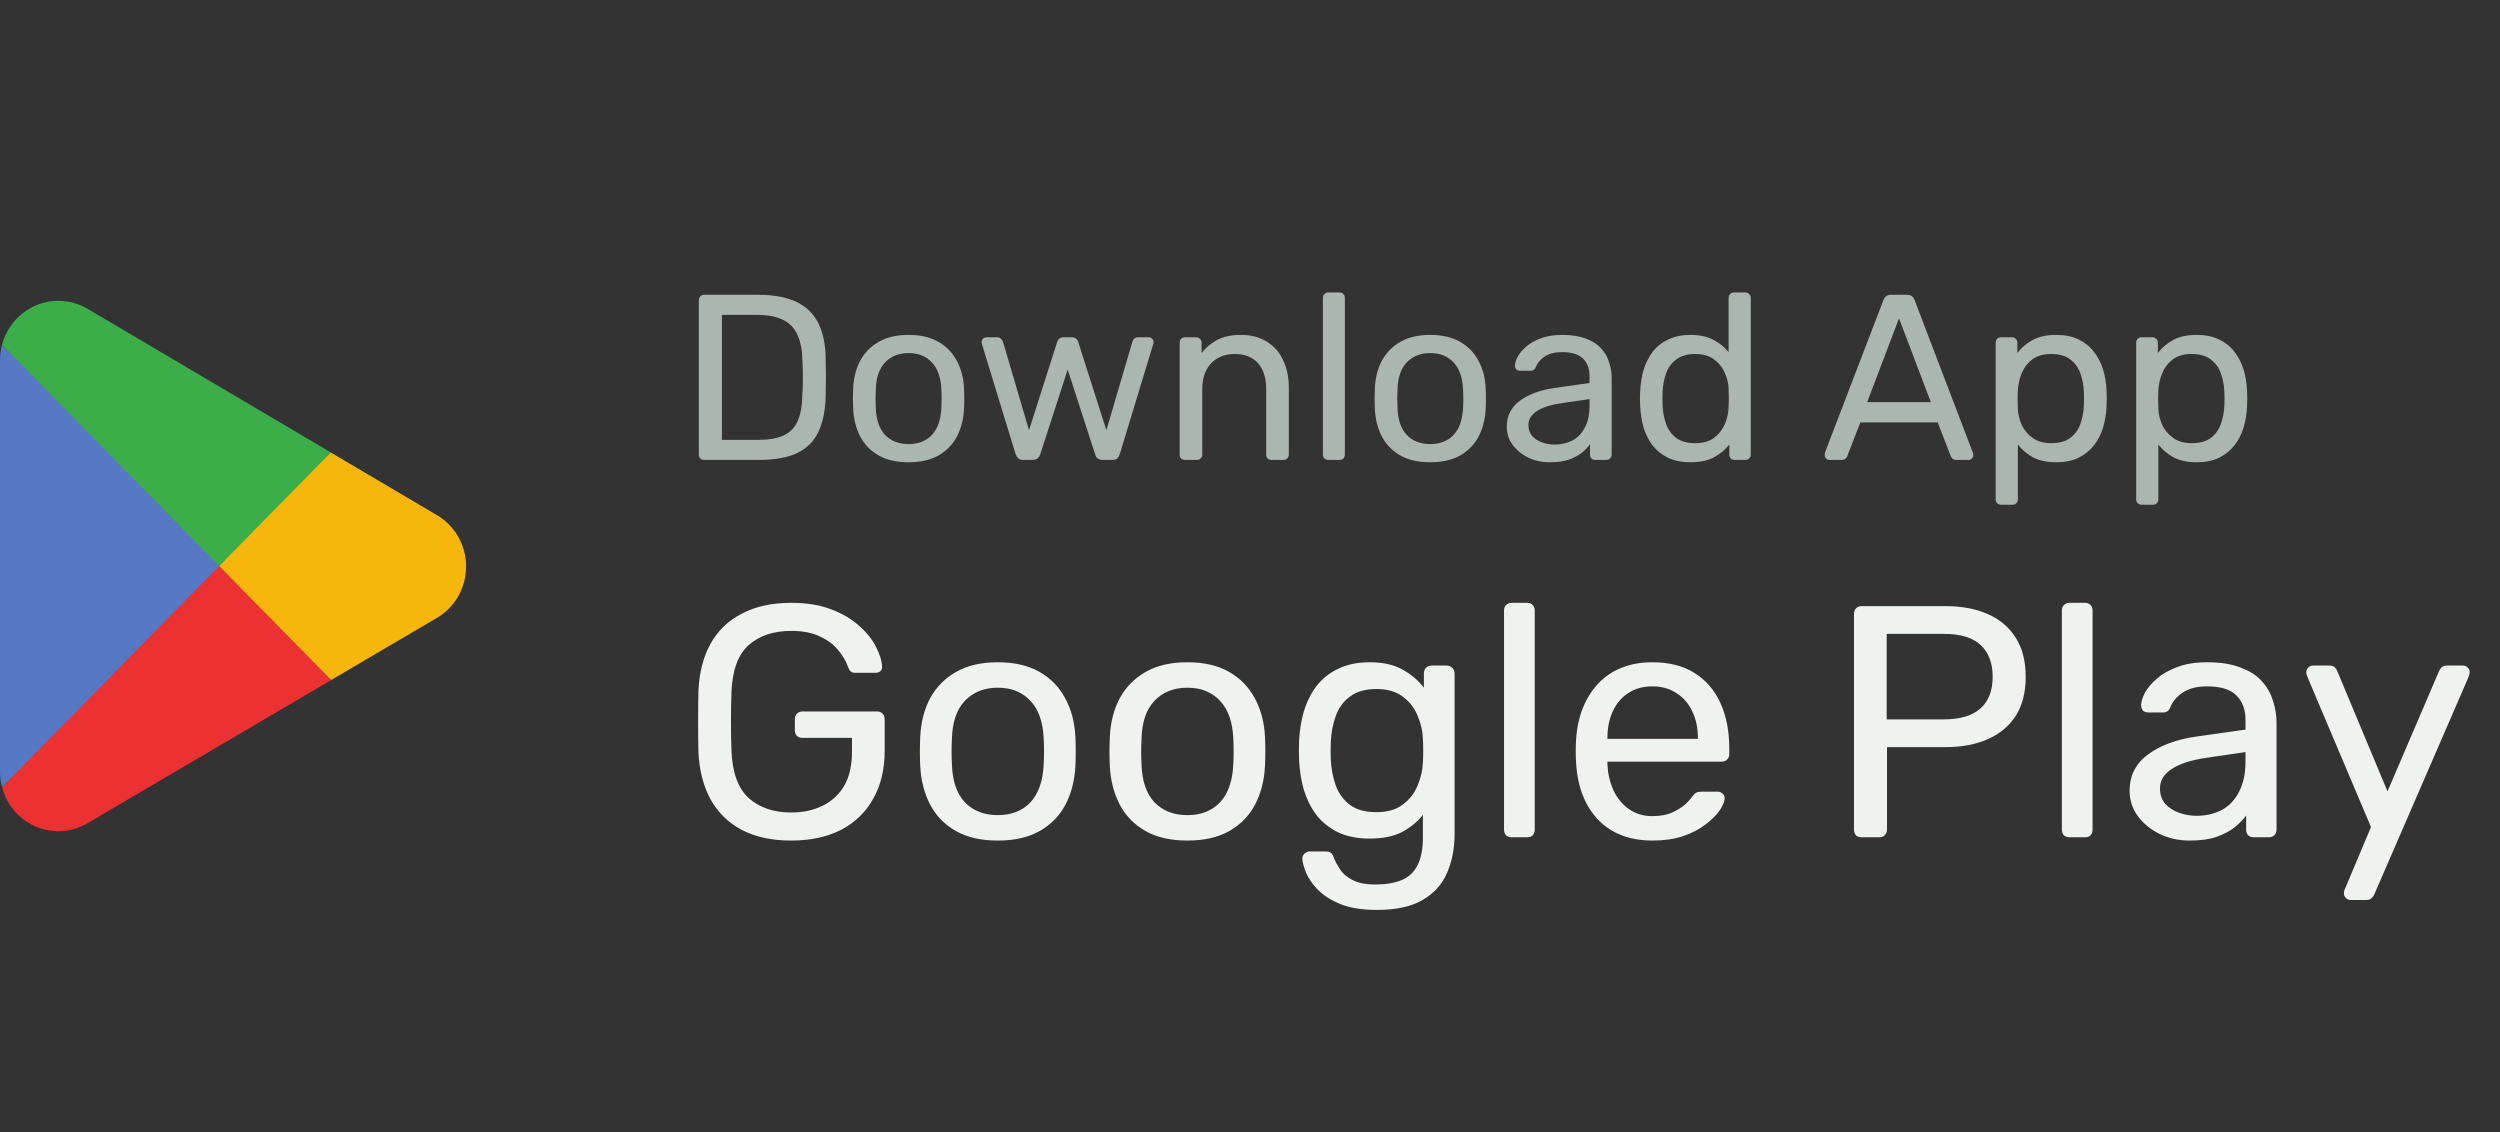
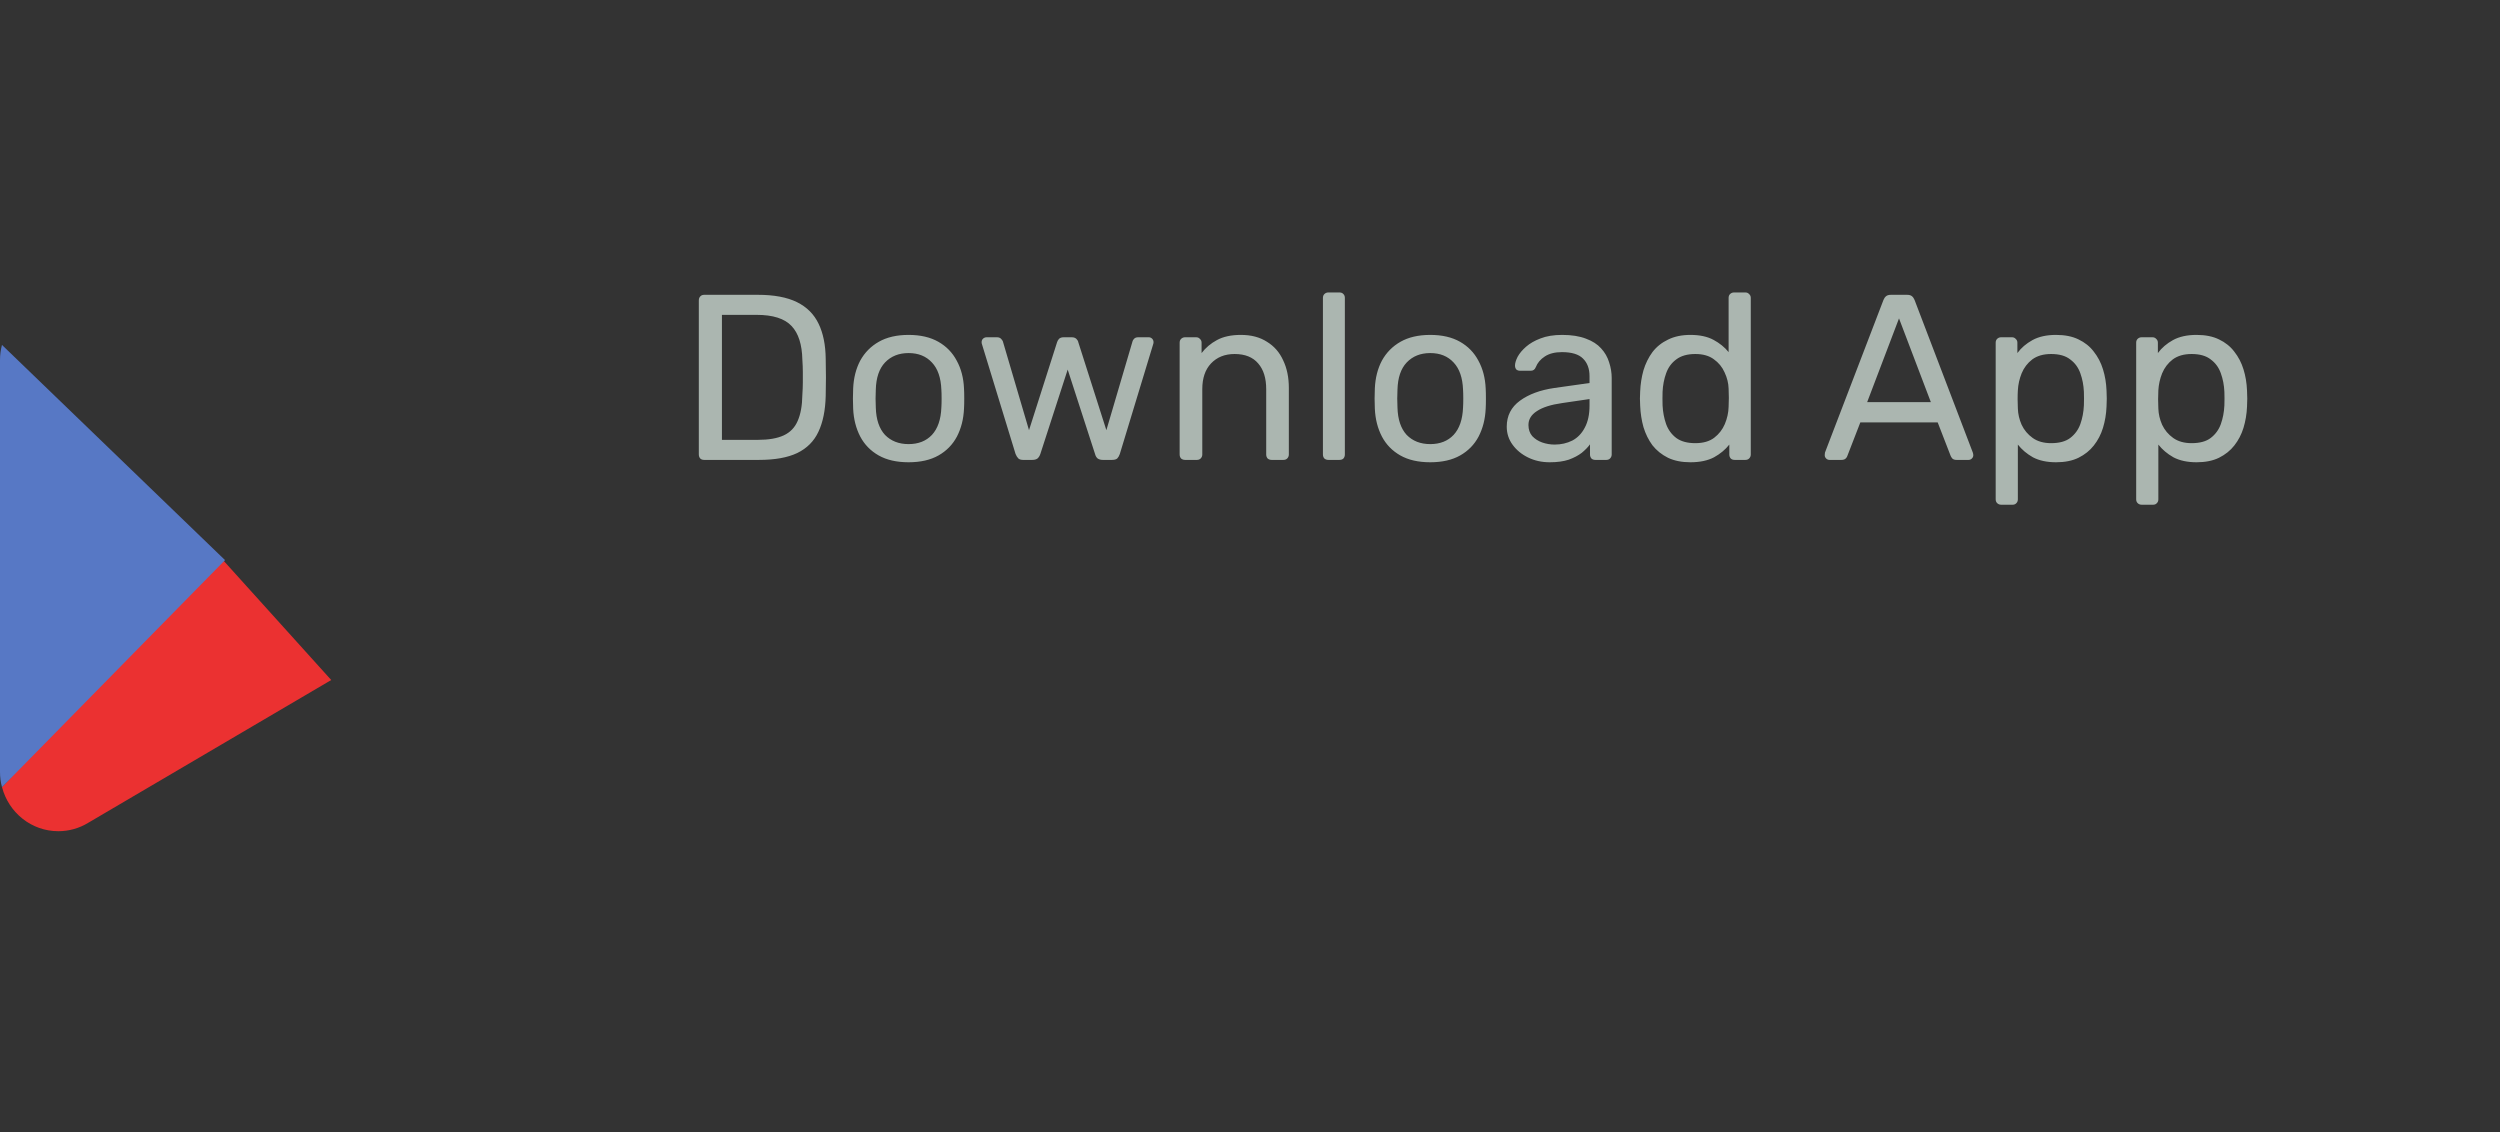
<svg xmlns="http://www.w3.org/2000/svg" viewBox="0 0 106 48" fill="none">
  <rect x="0" y="0" width="106" height="48" fill="#333333" stroke="none" />
  <path d="M9.228 23.495L0.086 33.374C0.086 33.376 0.087 33.378 0.087 33.38C0.368 34.453 1.33 35.243 2.472 35.243C2.929 35.243 3.357 35.117 3.725 34.896L3.754 34.879L14.044 28.833L9.228 23.495Z" fill="#EB3131" />
-   <path d="M18.476 21.813L18.467 21.807L14.025 19.185L9.02 23.719L14.042 28.832L18.461 26.236C19.236 25.811 19.762 24.979 19.762 24.02C19.762 23.068 19.243 22.24 18.476 21.813Z" fill="#F6B60B" />
  <path d="M0.084 14.625C0.029 14.831 0 15.047 0 15.272V32.729C0 32.953 0.029 33.17 0.084 33.376L9.541 23.749L0.084 14.625Z" fill="#5778C5" />
-   <path d="M9.296 23.998L14.027 19.182L3.749 13.114C3.375 12.887 2.939 12.755 2.472 12.755C1.33 12.755 0.367 13.546 0.086 14.62C0.086 14.621 0.086 14.622 0.086 14.623L9.296 23.998Z" fill="#3BAD49" />
  <path d="M29.86 19.5C29.786 19.5 29.73 19.48 29.69 19.44C29.65 19.393 29.63 19.337 29.63 19.27V12.74C29.63 12.667 29.65 12.61 29.69 12.57C29.73 12.523 29.786 12.5 29.86 12.5H32.13C32.816 12.5 33.37 12.603 33.79 12.81C34.21 13.017 34.516 13.323 34.71 13.73C34.903 14.13 35.003 14.623 35.01 15.21C35.016 15.51 35.02 15.773 35.02 16C35.02 16.227 35.016 16.487 35.01 16.78C34.996 17.393 34.893 17.903 34.7 18.31C34.513 18.71 34.213 19.01 33.8 19.21C33.393 19.403 32.853 19.5 32.18 19.5H29.86ZM30.61 18.65H32.13C32.59 18.65 32.956 18.587 33.23 18.46C33.503 18.333 33.7 18.13 33.82 17.85C33.946 17.57 34.013 17.2 34.02 16.74C34.033 16.54 34.04 16.367 34.04 16.22C34.04 16.067 34.04 15.917 34.04 15.77C34.04 15.617 34.033 15.443 34.02 15.25C34.006 14.603 33.853 14.127 33.56 13.82C33.266 13.507 32.773 13.35 32.08 13.35H30.61V18.65ZM38.524 19.6C38.018 19.6 37.594 19.503 37.254 19.31C36.914 19.117 36.654 18.85 36.474 18.51C36.294 18.163 36.194 17.77 36.174 17.33C36.168 17.217 36.164 17.073 36.164 16.9C36.164 16.72 36.168 16.577 36.174 16.47C36.194 16.023 36.294 15.63 36.474 15.29C36.661 14.95 36.924 14.683 37.264 14.49C37.604 14.297 38.024 14.2 38.524 14.2C39.024 14.2 39.444 14.297 39.784 14.49C40.124 14.683 40.384 14.95 40.564 15.29C40.751 15.63 40.854 16.023 40.874 16.47C40.881 16.577 40.884 16.72 40.884 16.9C40.884 17.073 40.881 17.217 40.874 17.33C40.854 17.77 40.754 18.163 40.574 18.51C40.394 18.85 40.134 19.117 39.794 19.31C39.454 19.503 39.031 19.6 38.524 19.6ZM38.524 18.83C38.938 18.83 39.268 18.7 39.514 18.44C39.761 18.173 39.894 17.787 39.914 17.28C39.921 17.18 39.924 17.053 39.924 16.9C39.924 16.747 39.921 16.62 39.914 16.52C39.894 16.013 39.761 15.63 39.514 15.37C39.268 15.103 38.938 14.97 38.524 14.97C38.111 14.97 37.778 15.103 37.524 15.37C37.278 15.63 37.148 16.013 37.134 16.52C37.128 16.62 37.124 16.747 37.124 16.9C37.124 17.053 37.128 17.18 37.134 17.28C37.148 17.787 37.278 18.173 37.524 18.44C37.778 18.7 38.111 18.83 38.524 18.83ZM43.38 19.5C43.293 19.5 43.226 19.48 43.18 19.44C43.133 19.393 43.093 19.33 43.06 19.25L41.64 14.61C41.626 14.577 41.62 14.543 41.62 14.51C41.62 14.45 41.64 14.4 41.68 14.36C41.726 14.32 41.776 14.3 41.83 14.3H42.27C42.343 14.3 42.4 14.32 42.44 14.36C42.48 14.4 42.506 14.437 42.52 14.47L43.63 18.24L44.82 14.51C44.833 14.463 44.86 14.417 44.9 14.37C44.946 14.323 45.013 14.3 45.1 14.3H45.44C45.526 14.3 45.593 14.323 45.64 14.37C45.686 14.417 45.713 14.463 45.72 14.51L46.91 18.24L48.02 14.47C48.026 14.437 48.05 14.4 48.09 14.36C48.13 14.32 48.186 14.3 48.26 14.3H48.71C48.763 14.3 48.81 14.32 48.85 14.36C48.89 14.4 48.91 14.45 48.91 14.51C48.91 14.543 48.903 14.577 48.89 14.61L47.48 19.25C47.453 19.33 47.416 19.393 47.37 19.44C47.323 19.48 47.25 19.5 47.15 19.5H46.76C46.673 19.5 46.6 19.48 46.54 19.44C46.486 19.393 46.45 19.33 46.43 19.25L45.27 15.67L44.11 19.25C44.083 19.33 44.043 19.393 43.99 19.44C43.936 19.48 43.863 19.5 43.77 19.5H43.38ZM50.247 19.5C50.181 19.5 50.124 19.48 50.077 19.44C50.037 19.393 50.017 19.337 50.017 19.27V14.53C50.017 14.463 50.037 14.41 50.077 14.37C50.124 14.323 50.181 14.3 50.247 14.3H50.717C50.784 14.3 50.837 14.323 50.877 14.37C50.924 14.41 50.947 14.463 50.947 14.53V14.97C51.121 14.743 51.337 14.56 51.597 14.42C51.864 14.273 52.204 14.2 52.617 14.2C53.051 14.2 53.417 14.297 53.717 14.49C54.024 14.677 54.254 14.94 54.407 15.28C54.567 15.613 54.647 16.003 54.647 16.45V19.27C54.647 19.337 54.624 19.393 54.577 19.44C54.537 19.48 54.484 19.5 54.417 19.5H53.917C53.851 19.5 53.794 19.48 53.747 19.44C53.707 19.393 53.687 19.337 53.687 19.27V16.5C53.687 16.033 53.574 15.67 53.347 15.41C53.121 15.143 52.787 15.01 52.347 15.01C51.934 15.01 51.601 15.143 51.347 15.41C51.101 15.67 50.977 16.033 50.977 16.5V19.27C50.977 19.337 50.954 19.393 50.907 19.44C50.867 19.48 50.814 19.5 50.747 19.5H50.247ZM56.322 19.5C56.255 19.5 56.199 19.48 56.152 19.44C56.112 19.393 56.092 19.337 56.092 19.27V12.63C56.092 12.563 56.112 12.51 56.152 12.47C56.199 12.423 56.255 12.4 56.322 12.4H56.792C56.865 12.4 56.922 12.423 56.962 12.47C57.002 12.51 57.022 12.563 57.022 12.63V19.27C57.022 19.337 57.002 19.393 56.962 19.44C56.922 19.48 56.865 19.5 56.792 19.5H56.322ZM60.643 19.6C60.137 19.6 59.713 19.503 59.373 19.31C59.033 19.117 58.773 18.85 58.593 18.51C58.413 18.163 58.313 17.77 58.293 17.33C58.287 17.217 58.283 17.073 58.283 16.9C58.283 16.72 58.287 16.577 58.293 16.47C58.313 16.023 58.413 15.63 58.593 15.29C58.78 14.95 59.043 14.683 59.383 14.49C59.723 14.297 60.143 14.2 60.643 14.2C61.143 14.2 61.563 14.297 61.903 14.49C62.243 14.683 62.503 14.95 62.683 15.29C62.87 15.63 62.973 16.023 62.993 16.47C63 16.577 63.003 16.72 63.003 16.9C63.003 17.073 63 17.217 62.993 17.33C62.973 17.77 62.873 18.163 62.693 18.51C62.513 18.85 62.253 19.117 61.913 19.31C61.573 19.503 61.15 19.6 60.643 19.6ZM60.643 18.83C61.057 18.83 61.387 18.7 61.633 18.44C61.88 18.173 62.013 17.787 62.033 17.28C62.04 17.18 62.043 17.053 62.043 16.9C62.043 16.747 62.04 16.62 62.033 16.52C62.013 16.013 61.88 15.63 61.633 15.37C61.387 15.103 61.057 14.97 60.643 14.97C60.23 14.97 59.897 15.103 59.643 15.37C59.397 15.63 59.267 16.013 59.253 16.52C59.247 16.62 59.243 16.747 59.243 16.9C59.243 17.053 59.247 17.18 59.253 17.28C59.267 17.787 59.397 18.173 59.643 18.44C59.897 18.7 60.23 18.83 60.643 18.83ZM65.706 19.6C65.372 19.6 65.069 19.533 64.796 19.4C64.522 19.267 64.302 19.087 64.136 18.86C63.969 18.633 63.886 18.377 63.886 18.09C63.886 17.63 64.072 17.263 64.446 16.99C64.819 16.717 65.306 16.537 65.906 16.45L67.396 16.24V15.95C67.396 15.63 67.302 15.38 67.116 15.2C66.936 15.02 66.639 14.93 66.226 14.93C65.932 14.93 65.692 14.99 65.506 15.11C65.319 15.23 65.189 15.383 65.116 15.57C65.076 15.67 65.006 15.72 64.906 15.72H64.456C64.382 15.72 64.326 15.7 64.286 15.66C64.252 15.613 64.236 15.56 64.236 15.5C64.236 15.4 64.272 15.277 64.346 15.13C64.426 14.983 64.546 14.84 64.706 14.7C64.866 14.56 65.069 14.443 65.316 14.35C65.569 14.25 65.876 14.2 66.236 14.2C66.636 14.2 66.972 14.253 67.246 14.36C67.519 14.46 67.732 14.597 67.886 14.77C68.046 14.943 68.159 15.14 68.226 15.36C68.299 15.58 68.336 15.803 68.336 16.03V19.27C68.336 19.337 68.312 19.393 68.266 19.44C68.226 19.48 68.172 19.5 68.106 19.5H67.646C67.572 19.5 67.516 19.48 67.476 19.44C67.436 19.393 67.416 19.337 67.416 19.27V18.84C67.329 18.96 67.212 19.08 67.066 19.2C66.919 19.313 66.736 19.41 66.516 19.49C66.296 19.563 66.026 19.6 65.706 19.6ZM65.916 18.85C66.189 18.85 66.439 18.793 66.666 18.68C66.892 18.56 67.069 18.377 67.196 18.13C67.329 17.883 67.396 17.573 67.396 17.2V16.92L66.236 17.09C65.762 17.157 65.406 17.27 65.166 17.43C64.926 17.583 64.806 17.78 64.806 18.02C64.806 18.207 64.859 18.363 64.966 18.49C65.079 18.61 65.219 18.7 65.386 18.76C65.559 18.82 65.736 18.85 65.916 18.85ZM71.673 19.6C71.306 19.6 70.99 19.537 70.723 19.41C70.457 19.277 70.237 19.1 70.063 18.88C69.897 18.653 69.77 18.397 69.683 18.11C69.603 17.823 69.556 17.52 69.543 17.2C69.537 17.093 69.533 16.993 69.533 16.9C69.533 16.807 69.537 16.707 69.543 16.6C69.556 16.287 69.603 15.987 69.683 15.7C69.77 15.413 69.897 15.157 70.063 14.93C70.237 14.703 70.457 14.527 70.723 14.4C70.99 14.267 71.306 14.2 71.673 14.2C72.067 14.2 72.393 14.27 72.653 14.41C72.913 14.55 73.126 14.723 73.293 14.93V12.63C73.293 12.563 73.313 12.51 73.353 12.47C73.4 12.423 73.457 12.4 73.523 12.4H74.003C74.07 12.4 74.123 12.423 74.163 12.47C74.21 12.51 74.233 12.563 74.233 12.63V19.27C74.233 19.337 74.21 19.393 74.163 19.44C74.123 19.48 74.07 19.5 74.003 19.5H73.553C73.48 19.5 73.423 19.48 73.383 19.44C73.343 19.393 73.323 19.337 73.323 19.27V18.85C73.156 19.063 72.94 19.243 72.673 19.39C72.406 19.53 72.073 19.6 71.673 19.6ZM71.883 18.79C72.216 18.79 72.483 18.713 72.683 18.56C72.883 18.407 73.033 18.213 73.133 17.98C73.233 17.74 73.287 17.497 73.293 17.25C73.3 17.143 73.303 17.017 73.303 16.87C73.303 16.717 73.3 16.587 73.293 16.48C73.287 16.247 73.23 16.017 73.123 15.79C73.023 15.563 72.87 15.377 72.663 15.23C72.463 15.083 72.203 15.01 71.883 15.01C71.543 15.01 71.273 15.087 71.073 15.24C70.873 15.387 70.73 15.583 70.643 15.83C70.556 16.07 70.507 16.33 70.493 16.61C70.487 16.803 70.487 16.997 70.493 17.19C70.507 17.47 70.556 17.733 70.643 17.98C70.73 18.22 70.873 18.417 71.073 18.57C71.273 18.717 71.543 18.79 71.883 18.79ZM77.568 19.5C77.515 19.5 77.468 19.48 77.428 19.44C77.388 19.4 77.368 19.353 77.368 19.3C77.368 19.267 77.371 19.23 77.378 19.19L79.858 12.72C79.885 12.653 79.921 12.6 79.968 12.56C80.015 12.52 80.085 12.5 80.178 12.5H80.858C80.951 12.5 81.021 12.52 81.068 12.56C81.115 12.6 81.151 12.653 81.178 12.72L83.648 19.19C83.661 19.23 83.668 19.267 83.668 19.3C83.668 19.353 83.648 19.4 83.608 19.44C83.568 19.48 83.521 19.5 83.468 19.5H82.958C82.878 19.5 82.818 19.48 82.778 19.44C82.745 19.4 82.721 19.363 82.708 19.33L82.158 17.91H78.878L78.328 19.33C78.321 19.363 78.298 19.4 78.258 19.44C78.218 19.48 78.158 19.5 78.078 19.5H77.568ZM79.168 17.05H81.868L80.518 13.5L79.168 17.05ZM84.847 21.4C84.781 21.4 84.724 21.377 84.677 21.33C84.637 21.29 84.617 21.237 84.617 21.17V14.53C84.617 14.463 84.637 14.41 84.677 14.37C84.724 14.323 84.781 14.3 84.847 14.3H85.307C85.374 14.3 85.427 14.323 85.467 14.37C85.514 14.41 85.537 14.463 85.537 14.53V14.97C85.697 14.75 85.91 14.567 86.177 14.42C86.444 14.273 86.777 14.2 87.177 14.2C87.55 14.2 87.867 14.263 88.127 14.39C88.394 14.517 88.611 14.69 88.777 14.91C88.951 15.13 89.081 15.38 89.167 15.66C89.254 15.94 89.304 16.24 89.317 16.56C89.324 16.667 89.327 16.78 89.327 16.9C89.327 17.02 89.324 17.133 89.317 17.24C89.304 17.553 89.254 17.853 89.167 18.14C89.081 18.42 88.951 18.67 88.777 18.89C88.611 19.103 88.394 19.277 88.127 19.41C87.867 19.537 87.55 19.6 87.177 19.6C86.79 19.6 86.464 19.53 86.197 19.39C85.937 19.243 85.724 19.063 85.557 18.85V21.17C85.557 21.237 85.537 21.29 85.497 21.33C85.457 21.377 85.404 21.4 85.337 21.4H84.847ZM86.967 18.79C87.314 18.79 87.584 18.717 87.777 18.57C87.977 18.417 88.121 18.22 88.207 17.98C88.294 17.733 88.344 17.47 88.357 17.19C88.364 16.997 88.364 16.803 88.357 16.61C88.344 16.33 88.294 16.07 88.207 15.83C88.121 15.583 87.977 15.387 87.777 15.24C87.584 15.087 87.314 15.01 86.967 15.01C86.641 15.01 86.374 15.087 86.167 15.24C85.967 15.393 85.817 15.59 85.717 15.83C85.624 16.063 85.57 16.303 85.557 16.55C85.55 16.657 85.547 16.783 85.547 16.93C85.547 17.077 85.55 17.207 85.557 17.32C85.564 17.553 85.617 17.783 85.717 18.01C85.824 18.237 85.981 18.423 86.187 18.57C86.394 18.717 86.654 18.79 86.967 18.79ZM90.804 21.4C90.738 21.4 90.681 21.377 90.634 21.33C90.594 21.29 90.574 21.237 90.574 21.17V14.53C90.574 14.463 90.594 14.41 90.634 14.37C90.681 14.323 90.738 14.3 90.804 14.3H91.264C91.331 14.3 91.384 14.323 91.424 14.37C91.471 14.41 91.494 14.463 91.494 14.53V14.97C91.654 14.75 91.868 14.567 92.134 14.42C92.401 14.273 92.734 14.2 93.134 14.2C93.508 14.2 93.824 14.263 94.084 14.39C94.351 14.517 94.568 14.69 94.734 14.91C94.908 15.13 95.038 15.38 95.124 15.66C95.211 15.94 95.261 16.24 95.274 16.56C95.281 16.667 95.284 16.78 95.284 16.9C95.284 17.02 95.281 17.133 95.274 17.24C95.261 17.553 95.211 17.853 95.124 18.14C95.038 18.42 94.908 18.67 94.734 18.89C94.568 19.103 94.351 19.277 94.084 19.41C93.824 19.537 93.508 19.6 93.134 19.6C92.748 19.6 92.421 19.53 92.154 19.39C91.894 19.243 91.681 19.063 91.514 18.85V21.17C91.514 21.237 91.494 21.29 91.454 21.33C91.414 21.377 91.361 21.4 91.294 21.4H90.804ZM92.924 18.79C93.271 18.79 93.541 18.717 93.734 18.57C93.934 18.417 94.078 18.22 94.164 17.98C94.251 17.733 94.301 17.47 94.314 17.19C94.321 16.997 94.321 16.803 94.314 16.61C94.301 16.33 94.251 16.07 94.164 15.83C94.078 15.583 93.934 15.387 93.734 15.24C93.541 15.087 93.271 15.01 92.924 15.01C92.598 15.01 92.331 15.087 92.124 15.24C91.924 15.393 91.774 15.59 91.674 15.83C91.581 16.063 91.528 16.303 91.514 16.55C91.508 16.657 91.504 16.783 91.504 16.93C91.504 17.077 91.508 17.207 91.514 17.32C91.521 17.553 91.574 17.783 91.674 18.01C91.781 18.237 91.938 18.423 92.144 18.57C92.351 18.717 92.611 18.79 92.924 18.79Z" fill="#ABB6B0" />
-   <path d="M33.548 35.64C32.717 35.64 32.012 35.486 31.434 35.178C30.864 34.87 30.426 34.436 30.118 33.876C29.819 33.316 29.651 32.658 29.614 31.902C29.604 31.491 29.6 31.057 29.6 30.6C29.6 30.133 29.604 29.69 29.614 29.27C29.651 28.514 29.819 27.861 30.118 27.31C30.426 26.75 30.869 26.321 31.448 26.022C32.026 25.714 32.726 25.56 33.548 25.56C34.201 25.56 34.77 25.653 35.256 25.84C35.741 26.027 36.138 26.265 36.446 26.554C36.763 26.834 36.996 27.128 37.146 27.436C37.304 27.744 37.388 28.015 37.398 28.248C37.407 28.332 37.384 28.402 37.328 28.458C37.272 28.505 37.197 28.528 37.104 28.528H36.278C36.184 28.528 36.114 28.509 36.068 28.472C36.03 28.435 35.993 28.369 35.956 28.276C35.872 28.033 35.732 27.795 35.536 27.562C35.349 27.329 35.092 27.137 34.766 26.988C34.448 26.829 34.042 26.75 33.548 26.75C32.801 26.75 32.199 26.951 31.742 27.352C31.294 27.753 31.051 28.416 31.014 29.34C30.986 30.171 30.986 31.001 31.014 31.832C31.051 32.765 31.298 33.437 31.756 33.848C32.213 34.249 32.81 34.45 33.548 34.45C34.042 34.45 34.481 34.357 34.864 34.17C35.256 33.983 35.564 33.703 35.788 33.33C36.012 32.947 36.124 32.462 36.124 31.874V31.286H34.024C33.93 31.286 33.851 31.258 33.786 31.202C33.73 31.137 33.702 31.053 33.702 30.95V30.502C33.702 30.399 33.73 30.32 33.786 30.264C33.851 30.199 33.93 30.166 34.024 30.166H37.188C37.29 30.166 37.37 30.199 37.426 30.264C37.482 30.32 37.51 30.399 37.51 30.502V31.846C37.51 32.611 37.351 33.279 37.034 33.848C36.726 34.417 36.273 34.861 35.676 35.178C35.078 35.486 34.369 35.64 33.548 35.64ZM42.307 35.64C41.598 35.64 41.005 35.505 40.529 35.234C40.053 34.963 39.689 34.59 39.437 34.114C39.185 33.629 39.045 33.078 39.017 32.462C39.008 32.303 39.003 32.103 39.003 31.86C39.003 31.608 39.008 31.407 39.017 31.258C39.045 30.633 39.185 30.082 39.437 29.606C39.698 29.13 40.067 28.757 40.543 28.486C41.019 28.215 41.607 28.08 42.307 28.08C43.007 28.08 43.595 28.215 44.071 28.486C44.547 28.757 44.911 29.13 45.163 29.606C45.424 30.082 45.569 30.633 45.597 31.258C45.606 31.407 45.611 31.608 45.611 31.86C45.611 32.103 45.606 32.303 45.597 32.462C45.569 33.078 45.429 33.629 45.177 34.114C44.925 34.59 44.561 34.963 44.085 35.234C43.609 35.505 43.016 35.64 42.307 35.64ZM42.307 34.562C42.886 34.562 43.348 34.38 43.693 34.016C44.038 33.643 44.225 33.101 44.253 32.392C44.262 32.252 44.267 32.075 44.267 31.86C44.267 31.645 44.262 31.468 44.253 31.328C44.225 30.619 44.038 30.082 43.693 29.718C43.348 29.345 42.886 29.158 42.307 29.158C41.728 29.158 41.262 29.345 40.907 29.718C40.562 30.082 40.38 30.619 40.361 31.328C40.352 31.468 40.347 31.645 40.347 31.86C40.347 32.075 40.352 32.252 40.361 32.392C40.38 33.101 40.562 33.643 40.907 34.016C41.262 34.38 41.728 34.562 42.307 34.562ZM50.346 35.64C49.637 35.64 49.044 35.505 48.568 35.234C48.092 34.963 47.728 34.59 47.476 34.114C47.224 33.629 47.084 33.078 47.056 32.462C47.047 32.303 47.042 32.103 47.042 31.86C47.042 31.608 47.047 31.407 47.056 31.258C47.084 30.633 47.224 30.082 47.476 29.606C47.737 29.13 48.106 28.757 48.582 28.486C49.058 28.215 49.646 28.08 50.346 28.08C51.046 28.08 51.634 28.215 52.11 28.486C52.586 28.757 52.95 29.13 53.202 29.606C53.464 30.082 53.608 30.633 53.636 31.258C53.645 31.407 53.65 31.608 53.65 31.86C53.65 32.103 53.645 32.303 53.636 32.462C53.608 33.078 53.468 33.629 53.216 34.114C52.964 34.59 52.6 34.963 52.124 35.234C51.648 35.505 51.056 35.64 50.346 35.64ZM50.346 34.562C50.925 34.562 51.387 34.38 51.732 34.016C52.078 33.643 52.264 33.101 52.292 32.392C52.301 32.252 52.306 32.075 52.306 31.86C52.306 31.645 52.301 31.468 52.292 31.328C52.264 30.619 52.078 30.082 51.732 29.718C51.387 29.345 50.925 29.158 50.346 29.158C49.767 29.158 49.301 29.345 48.946 29.718C48.601 30.082 48.419 30.619 48.4 31.328C48.391 31.468 48.386 31.645 48.386 31.86C48.386 32.075 48.391 32.252 48.4 32.392C48.419 33.101 48.601 33.643 48.946 34.016C49.301 34.38 49.767 34.562 50.346 34.562ZM58.385 38.58C57.751 38.58 57.228 38.496 56.817 38.328C56.416 38.16 56.099 37.955 55.865 37.712C55.641 37.479 55.478 37.241 55.375 36.998C55.282 36.765 55.23 36.578 55.221 36.438C55.212 36.345 55.24 36.265 55.305 36.2C55.38 36.135 55.459 36.102 55.543 36.102H56.215C56.299 36.102 56.369 36.121 56.425 36.158C56.481 36.195 56.528 36.275 56.565 36.396C56.621 36.536 56.705 36.69 56.817 36.858C56.929 37.035 57.102 37.185 57.335 37.306C57.569 37.437 57.895 37.502 58.315 37.502C58.754 37.502 59.123 37.441 59.421 37.32C59.72 37.199 59.944 36.993 60.093 36.704C60.252 36.415 60.331 36.013 60.331 35.5V34.548C60.107 34.837 59.813 35.08 59.449 35.276C59.085 35.463 58.628 35.556 58.077 35.556C57.554 35.556 57.106 35.467 56.733 35.29C56.36 35.103 56.052 34.856 55.809 34.548C55.576 34.231 55.398 33.871 55.277 33.47C55.165 33.069 55.1 32.649 55.081 32.21C55.072 31.949 55.072 31.692 55.081 31.44C55.1 31.001 55.165 30.581 55.277 30.18C55.398 29.779 55.576 29.419 55.809 29.102C56.052 28.785 56.36 28.537 56.733 28.36C57.106 28.173 57.554 28.08 58.077 28.08C58.637 28.08 59.099 28.183 59.463 28.388C59.837 28.593 60.14 28.85 60.373 29.158V28.556C60.373 28.463 60.401 28.383 60.457 28.318C60.523 28.253 60.602 28.22 60.695 28.22H61.339C61.432 28.22 61.512 28.253 61.577 28.318C61.642 28.383 61.675 28.463 61.675 28.556V35.346C61.675 35.971 61.568 36.527 61.353 37.012C61.148 37.497 60.803 37.88 60.317 38.16C59.841 38.44 59.197 38.58 58.385 38.58ZM58.357 34.436C58.824 34.436 59.197 34.329 59.477 34.114C59.767 33.899 59.977 33.629 60.107 33.302C60.247 32.975 60.322 32.644 60.331 32.308C60.34 32.177 60.345 32.019 60.345 31.832C60.345 31.636 60.34 31.473 60.331 31.342C60.322 31.006 60.247 30.675 60.107 30.348C59.977 30.021 59.767 29.751 59.477 29.536C59.197 29.321 58.824 29.214 58.357 29.214C57.891 29.214 57.517 29.321 57.237 29.536C56.957 29.741 56.757 30.017 56.635 30.362C56.514 30.698 56.444 31.062 56.425 31.454C56.416 31.697 56.416 31.944 56.425 32.196C56.444 32.588 56.514 32.957 56.635 33.302C56.757 33.638 56.957 33.913 57.237 34.128C57.517 34.333 57.891 34.436 58.357 34.436ZM64.093 35.5C63.999 35.5 63.92 35.472 63.855 35.416C63.799 35.351 63.771 35.271 63.771 35.178V25.882C63.771 25.789 63.799 25.714 63.855 25.658C63.92 25.593 63.999 25.56 64.093 25.56H64.751C64.853 25.56 64.933 25.593 64.989 25.658C65.045 25.714 65.073 25.789 65.073 25.882V35.178C65.073 35.271 65.045 35.351 64.989 35.416C64.933 35.472 64.853 35.5 64.751 35.5H64.093ZM70.073 35.64C69.102 35.64 68.332 35.346 67.763 34.758C67.194 34.161 66.881 33.349 66.825 32.322C66.816 32.201 66.811 32.047 66.811 31.86C66.811 31.664 66.816 31.505 66.825 31.384C66.862 30.721 67.016 30.143 67.287 29.648C67.558 29.144 67.926 28.757 68.393 28.486C68.869 28.215 69.424 28.08 70.059 28.08C70.768 28.08 71.361 28.229 71.837 28.528C72.322 28.827 72.691 29.251 72.943 29.802C73.195 30.353 73.321 30.997 73.321 31.734V31.972C73.321 32.075 73.288 32.154 73.223 32.21C73.167 32.266 73.092 32.294 72.999 32.294H68.155C68.155 32.303 68.155 32.322 68.155 32.35C68.155 32.378 68.155 32.401 68.155 32.42C68.174 32.803 68.258 33.162 68.407 33.498C68.556 33.825 68.771 34.091 69.051 34.296C69.34 34.501 69.676 34.604 70.059 34.604C70.395 34.604 70.675 34.553 70.899 34.45C71.123 34.347 71.305 34.235 71.445 34.114C71.585 33.983 71.678 33.881 71.725 33.806C71.809 33.694 71.874 33.629 71.921 33.61C71.968 33.582 72.042 33.568 72.145 33.568H72.831C72.915 33.568 72.985 33.596 73.041 33.652C73.106 33.699 73.134 33.769 73.125 33.862C73.116 34.002 73.041 34.175 72.901 34.38C72.761 34.576 72.56 34.772 72.299 34.968C72.047 35.164 71.73 35.327 71.347 35.458C70.974 35.579 70.549 35.64 70.073 35.64ZM68.155 31.328H71.991V31.286C71.991 30.866 71.912 30.493 71.753 30.166C71.604 29.839 71.384 29.583 71.095 29.396C70.806 29.2 70.46 29.102 70.059 29.102C69.658 29.102 69.312 29.2 69.023 29.396C68.743 29.583 68.528 29.839 68.379 30.166C68.23 30.493 68.155 30.866 68.155 31.286V31.328ZM78.931 35.5C78.828 35.5 78.749 35.472 78.693 35.416C78.637 35.351 78.609 35.271 78.609 35.178V26.036C78.609 25.933 78.637 25.854 78.693 25.798C78.749 25.733 78.828 25.7 78.931 25.7H82.487C83.177 25.7 83.775 25.812 84.279 26.036C84.792 26.26 85.189 26.596 85.469 27.044C85.749 27.483 85.889 28.033 85.889 28.696C85.889 29.359 85.749 29.909 85.469 30.348C85.189 30.787 84.792 31.118 84.279 31.342C83.775 31.566 83.177 31.678 82.487 31.678H80.009V35.178C80.009 35.271 79.976 35.351 79.911 35.416C79.855 35.472 79.775 35.5 79.673 35.5H78.931ZM79.995 30.502H82.417C83.107 30.502 83.625 30.348 83.971 30.04C84.316 29.732 84.489 29.284 84.489 28.696C84.489 28.117 84.321 27.669 83.985 27.352C83.649 27.035 83.126 26.876 82.417 26.876H79.995V30.502ZM87.745 35.5C87.652 35.5 87.572 35.472 87.507 35.416C87.451 35.351 87.423 35.271 87.423 35.178V25.882C87.423 25.789 87.451 25.714 87.507 25.658C87.572 25.593 87.652 25.56 87.745 25.56H88.403C88.506 25.56 88.585 25.593 88.641 25.658C88.697 25.714 88.725 25.789 88.725 25.882V35.178C88.725 35.271 88.697 35.351 88.641 35.416C88.585 35.472 88.506 35.5 88.403 35.5H87.745ZM92.843 35.64C92.377 35.64 91.952 35.547 91.569 35.36C91.187 35.173 90.879 34.921 90.645 34.604C90.412 34.287 90.295 33.927 90.295 33.526C90.295 32.882 90.557 32.369 91.079 31.986C91.602 31.603 92.283 31.351 93.123 31.23L95.209 30.936V30.53C95.209 30.082 95.079 29.732 94.817 29.48C94.565 29.228 94.15 29.102 93.571 29.102C93.161 29.102 92.825 29.186 92.563 29.354C92.302 29.522 92.12 29.737 92.017 29.998C91.961 30.138 91.863 30.208 91.723 30.208H91.093C90.991 30.208 90.911 30.18 90.855 30.124C90.809 30.059 90.785 29.984 90.785 29.9C90.785 29.76 90.837 29.587 90.939 29.382C91.051 29.177 91.219 28.976 91.443 28.78C91.667 28.584 91.952 28.421 92.297 28.29C92.652 28.15 93.081 28.08 93.585 28.08C94.145 28.08 94.617 28.155 94.999 28.304C95.382 28.444 95.681 28.635 95.895 28.878C96.119 29.121 96.278 29.396 96.371 29.704C96.474 30.012 96.525 30.325 96.525 30.642V35.178C96.525 35.271 96.493 35.351 96.427 35.416C96.371 35.472 96.297 35.5 96.203 35.5H95.559C95.457 35.5 95.377 35.472 95.321 35.416C95.265 35.351 95.237 35.271 95.237 35.178V34.576C95.116 34.744 94.953 34.912 94.747 35.08C94.542 35.239 94.285 35.374 93.977 35.486C93.669 35.589 93.291 35.64 92.843 35.64ZM93.137 34.59C93.52 34.59 93.87 34.511 94.187 34.352C94.505 34.184 94.752 33.927 94.929 33.582C95.116 33.237 95.209 32.803 95.209 32.28V31.888L93.585 32.126C92.923 32.219 92.423 32.378 92.087 32.602C91.751 32.817 91.583 33.092 91.583 33.428C91.583 33.689 91.658 33.909 91.807 34.086C91.966 34.254 92.162 34.38 92.395 34.464C92.638 34.548 92.885 34.59 93.137 34.59ZM99.662 38.16C99.587 38.16 99.522 38.132 99.466 38.076C99.41 38.02 99.382 37.955 99.382 37.88C99.382 37.843 99.386 37.805 99.396 37.768C99.405 37.731 99.424 37.684 99.452 37.628L100.53 35.066L97.856 28.752C97.809 28.64 97.786 28.561 97.786 28.514C97.786 28.43 97.814 28.36 97.87 28.304C97.926 28.248 97.996 28.22 98.08 28.22H98.766C98.868 28.22 98.943 28.243 98.99 28.29C99.036 28.337 99.074 28.393 99.102 28.458L101.23 33.554L103.414 28.458C103.442 28.393 103.479 28.337 103.526 28.29C103.582 28.243 103.661 28.22 103.764 28.22H104.422C104.506 28.22 104.576 28.248 104.632 28.304C104.688 28.36 104.716 28.425 104.716 28.5C104.716 28.547 104.692 28.631 104.646 28.752L100.67 37.922C100.642 37.987 100.6 38.043 100.544 38.09C100.497 38.137 100.422 38.16 100.32 38.16H99.662Z" fill="#EEF3F0" />
</svg>